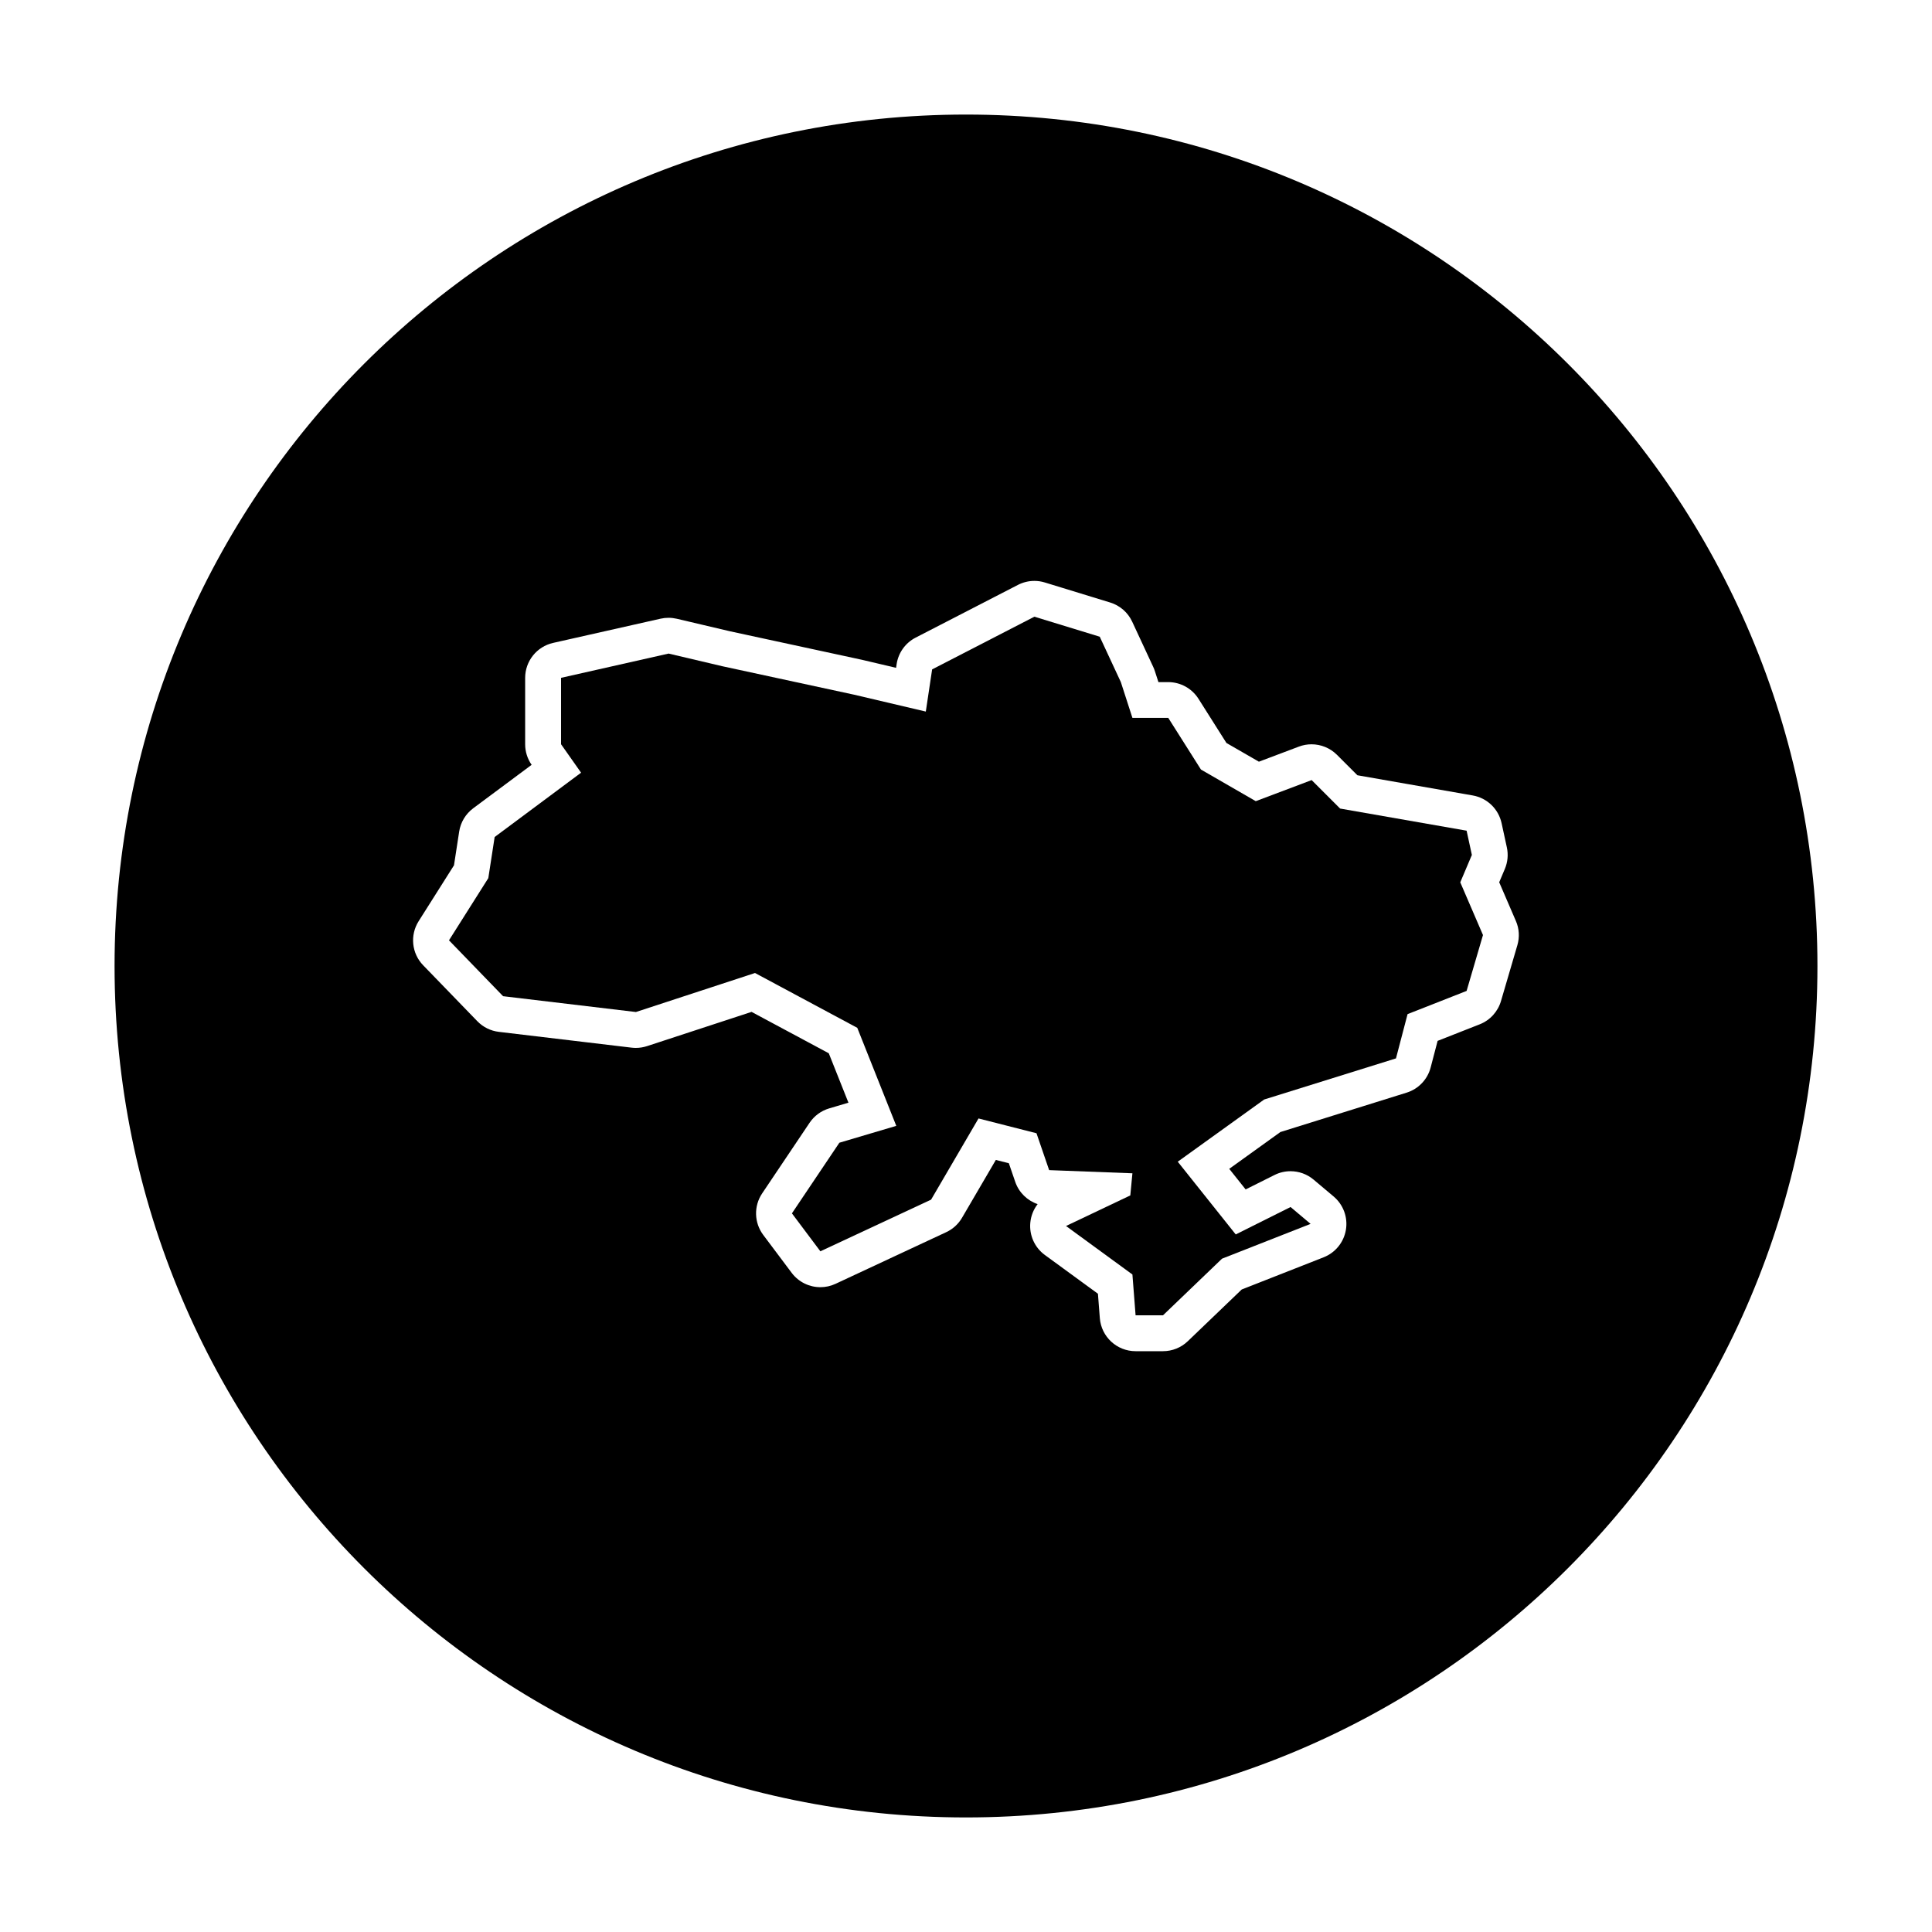
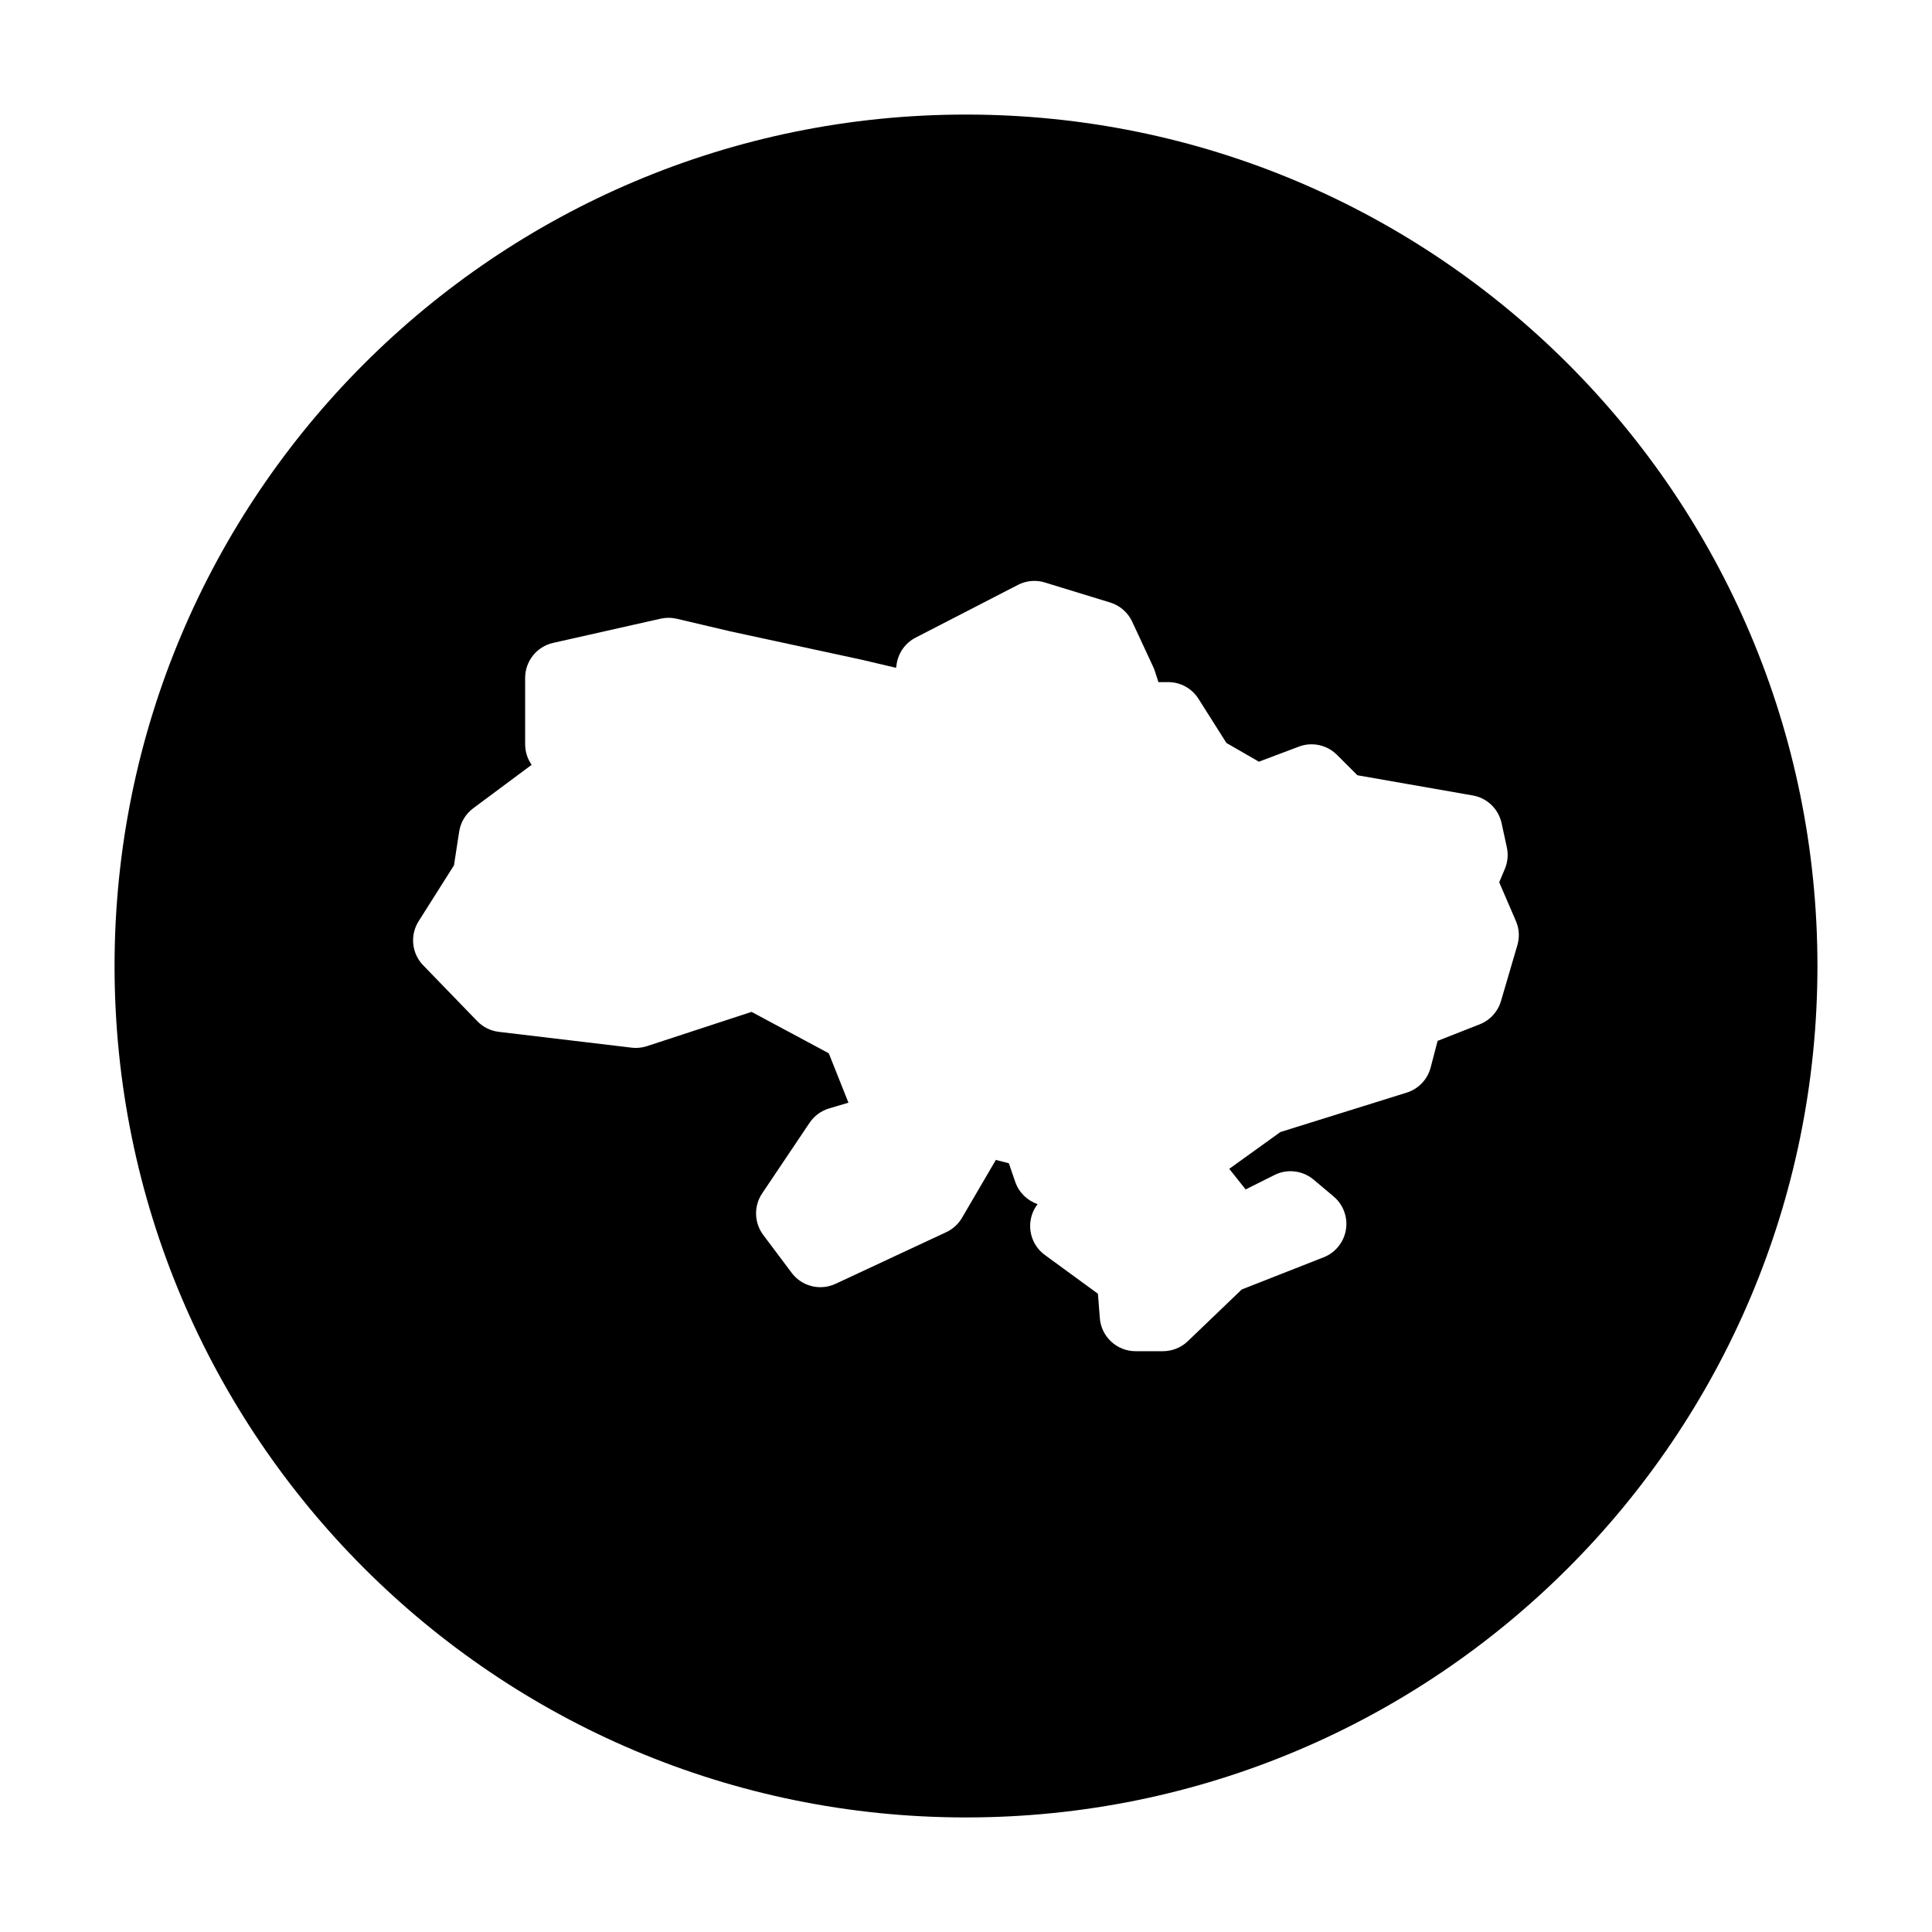
<svg xmlns="http://www.w3.org/2000/svg" fill="#000000" width="800px" height="800px" version="1.1" viewBox="144 144 512 512">
  <g>
-     <path d="m534.06 370.57-1.395-6.43-33.523-5.863-7.543-7.543-14.809 5.586-14.527-8.383-8.66-13.688h-9.5l-3.07-9.496-5.59-12.016-17.32-5.305-27.098 13.965-1.676 11.176-18.996-4.469-34.922-7.543-14.246-3.356-28.5 6.43v17.598l5.309 7.539-22.906 17.047-1.68 10.895-10.422 16.48 14.336 14.809 35.203 4.191 31.562-10.34 27.102 14.531 10.336 25.98-15.082 4.469-12.574 18.719 7.539 10.055 29.34-13.688 12.57-21.516 15.363 3.918 3.352 9.773 22.07 0.84-0.559 5.863-17.039 8.102 17.598 12.852 0.84 10.82h7.262l15.645-15.012 23.469-9.219-5.305-4.469-14.531 7.266-15.367-19.277 22.91-16.484 34.922-10.891 3.074-11.734 15.645-6.148 4.34-14.805-6.019-13.973z" />
    <path d="m400 174.36c-124.62 0-225.64 101.03-225.64 225.64s101.02 225.64 225.64 225.64c124.62 0 225.64-101.02 225.64-225.64s-101.02-225.64-225.64-225.64zm146.12 220.12-4.344 14.809c-0.828 2.816-2.906 5.094-5.644 6.168l-11.148 4.383-1.848 7.062c-0.832 3.168-3.234 5.688-6.363 6.66l-33.453 10.438-13.559 9.754 4.348 5.457 7.644-3.824c1.344-0.676 2.801-1.004 4.246-1.004 2.195 0 4.375 0.762 6.121 2.231l5.309 4.469c2.559 2.156 3.797 5.5 3.254 8.805-0.543 3.305-2.785 6.082-5.898 7.305l-21.719 8.535-14.289 13.707c-1.77 1.699-4.125 2.644-6.574 2.644h-7.266c-4.961 0-9.09-3.82-9.473-8.766l-0.5-6.457-14.066-10.273c-2.707-1.977-4.168-5.223-3.856-8.559 0.172-1.824 0.855-3.523 1.941-4.922-2.742-0.926-4.969-3.082-5.941-5.914l-1.688-4.918-3.449-0.875-8.961 15.332c-0.973 1.668-2.434 2.996-4.188 3.812l-29.332 13.688c-1.289 0.605-2.66 0.891-4.016 0.891-2.918 0-5.762-1.344-7.602-3.797l-7.543-10.055c-2.422-3.234-2.539-7.644-0.289-11l12.57-18.715c1.234-1.832 3.066-3.184 5.188-3.812l5.113-1.516-5.211-13.094-20.461-10.969-27.703 9.074c-0.957 0.312-1.953 0.473-2.957 0.473-0.371 0-0.75-0.02-1.125-0.066l-35.199-4.191c-2.172-0.258-4.18-1.254-5.703-2.828l-14.34-14.809c-3.055-3.148-3.547-7.981-1.203-11.688l9.367-14.809 1.375-8.938c0.379-2.469 1.719-4.684 3.719-6.176l15.48-11.516c-1.113-1.598-1.715-3.496-1.715-5.441v-17.598c0-4.445 3.078-8.293 7.41-9.27l28.496-6.422c0.691-0.156 1.391-0.23 2.09-0.23 0.73 0 1.461 0.086 2.176 0.25l14.16 3.332 34.84 7.527c0.055 0.012 0.109 0.023 0.172 0.039l8.957 2.106 0.145-0.973c0.453-3.019 2.328-5.637 5.043-7.031l27.102-13.969c1.359-0.699 2.852-1.059 4.352-1.059 0.938 0 1.875 0.137 2.781 0.418l17.32 5.309c2.574 0.789 4.695 2.637 5.828 5.078l5.586 12.012c0.168 0.352 0.309 0.715 0.422 1.082l0.945 2.922h2.586c3.258 0 6.289 1.668 8.031 4.422l7.406 11.707 8.605 4.961 10.602-4c1.094-0.414 2.227-0.609 3.352-0.609 2.473 0 4.906 0.969 6.723 2.781l5.422 5.422 30.566 5.352c3.805 0.664 6.828 3.566 7.648 7.34l1.395 6.422c0.418 1.914 0.23 3.914-0.535 5.719l-1.492 3.527 4.414 10.242c0.891 2.023 1.027 4.297 0.402 6.426z" />
  </g>
</svg>